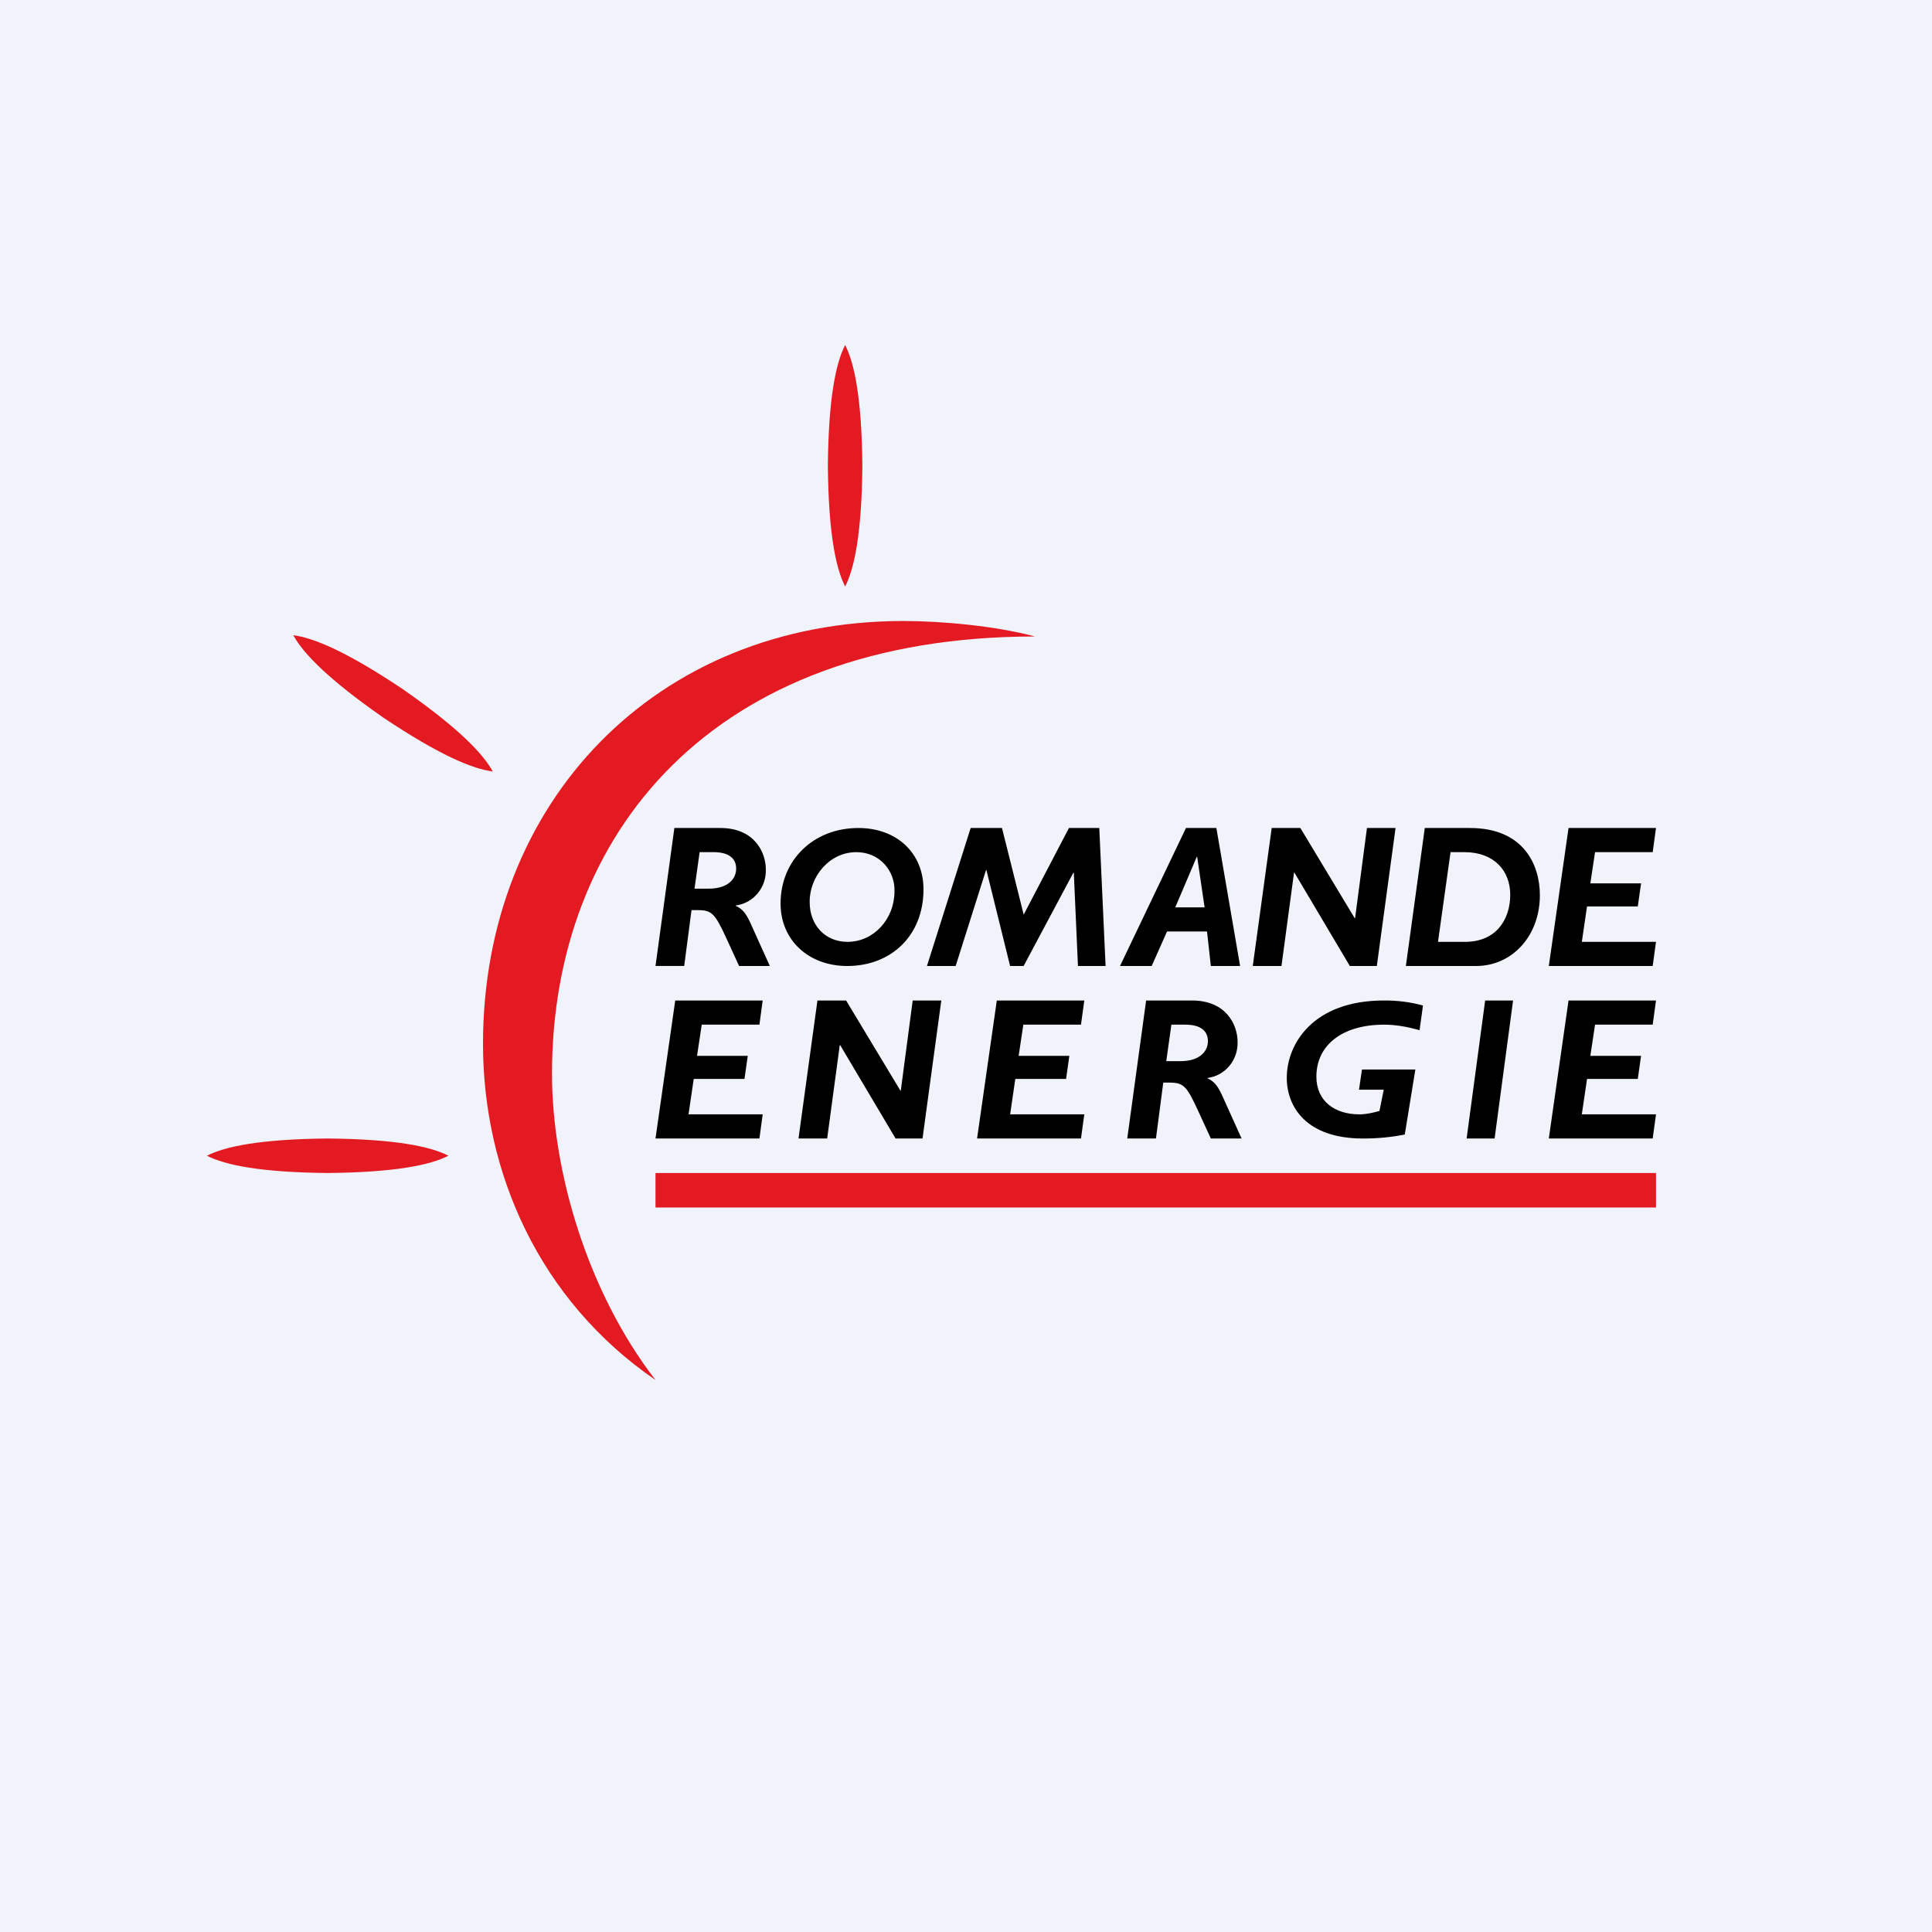
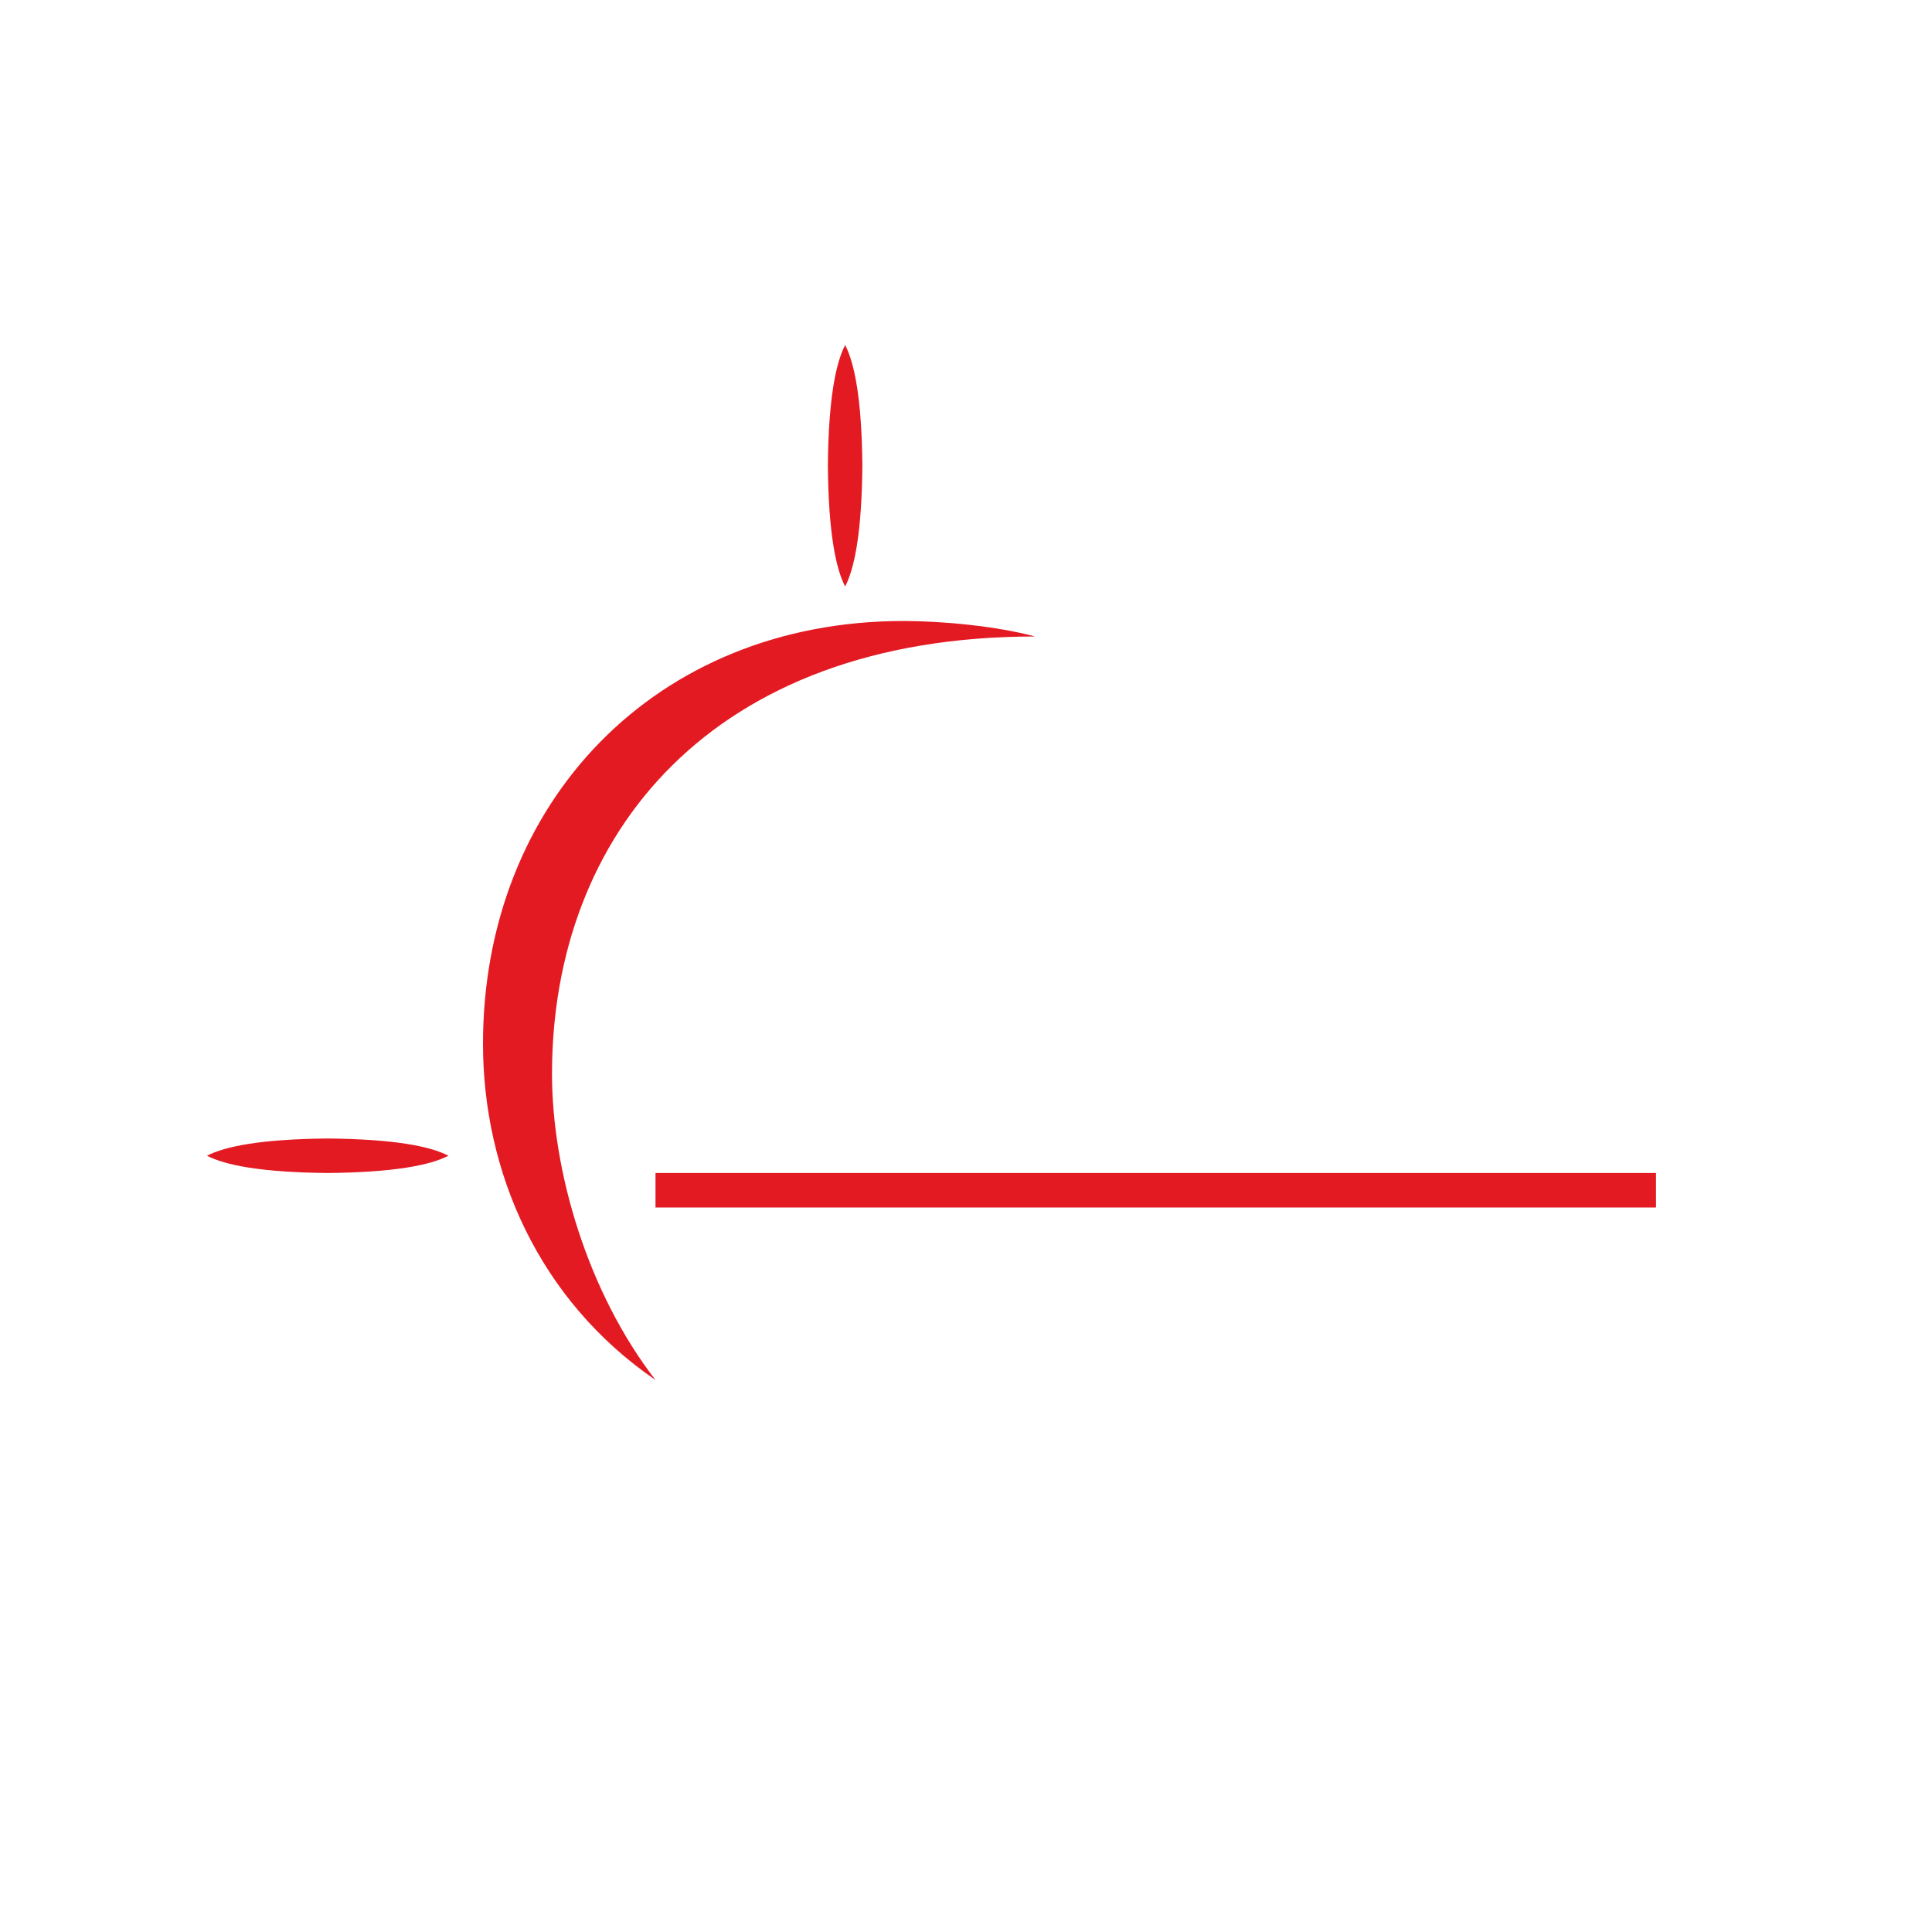
<svg xmlns="http://www.w3.org/2000/svg" width="56" height="56" viewBox="0 0 56 56" fill="none">
-   <rect width="56" height="56" fill="#F0F3FA" />
  <path d="M30 18.449C28.882 18.147 27.31 18 26.188 18C19 18 14 23.261 14 30.255C14 33.974 15.625 37.688 19 40C17.031 37.453 16 33.948 16 31.125C16 24.188 20.625 18.449 30 18.449Z" fill="#E31A22" />
  <path d="M19 35H48V34H19V35Z" fill="#E31A22" />
-   <path fill-rule="evenodd" clip-rule="evenodd" d="M20.543 25.758H20.131L20.279 24.7H20.687C21.097 24.7 21.338 24.861 21.338 25.177C21.338 25.472 21.104 25.758 20.543 25.758ZM22.198 25.201C22.198 24.706 21.87 24 20.879 24H19.547L19 27.999H19.832L20.044 26.38H20.222C20.627 26.38 20.72 26.47 21.052 27.191L21.423 28H22.314L21.739 26.727C21.631 26.503 21.539 26.352 21.327 26.256V26.245C21.573 26.214 21.799 26.089 21.96 25.896C22.122 25.703 22.206 25.455 22.198 25.201ZM34.217 30.758H33.805L33.953 29.7H34.361C34.771 29.7 35.012 29.861 35.012 30.177C35.012 30.472 34.778 30.758 34.217 30.758ZM35.872 30.201C35.872 29.706 35.544 29 34.553 29H33.221L32.674 32.999H33.506L33.718 31.38H33.896C34.301 31.38 34.394 31.47 34.725 32.191L35.097 33H35.988L35.413 31.727C35.305 31.503 35.213 31.352 35.001 31.256V31.245C35.247 31.214 35.473 31.089 35.634 30.896C35.795 30.703 35.88 30.455 35.872 30.201ZM32.046 28H31.245L31.125 25.295H31.113L29.67 28H29.278L28.592 25.22H28.58L27.7 28H26.868L28.135 24H29.043L29.672 26.511L30.984 24H31.863L32.046 28ZM23.469 26.149C23.46 25.417 24.033 24.7 24.822 24.7C25.506 24.7 25.946 25.25 25.927 25.834C25.927 26.64 25.326 27.3 24.566 27.3C23.92 27.3 23.469 26.818 23.469 26.149ZM22.625 26.189C22.625 27.257 23.444 28 24.557 28H24.558C25.83 28 26.768 27.12 26.768 25.778C26.768 24.731 25.999 24 24.88 24C23.579 24 22.625 24.929 22.625 26.189ZM34.066 26.3H34.916L34.7 24.834H34.689L34.066 26.3ZM35.945 28H35.097L34.986 27H33.827L33.382 28H32.464L34.376 24H35.257L35.945 28ZM39.126 28H39.908L40.451 24H39.622L39.278 26.611H39.265L37.692 24H36.861L36.312 28H37.144L37.508 25.294H37.52L39.126 28ZM26.74 33H25.959L24.353 30.294H24.341L23.976 33H23.145L23.694 29H24.525L26.098 31.611H26.11L26.455 29H27.284L26.74 33ZM42.465 27.3H41.681L42.045 24.7H42.448C43.313 24.7 43.775 25.244 43.775 25.935C43.775 26.625 43.39 27.3 42.465 27.3ZM44.634 25.947C44.634 25.078 44.173 24 42.606 24H41.298L40.75 28H42.784C43.825 28 44.634 27.137 44.634 25.947ZM47.904 24.7H46.233L46.097 25.605H47.567L47.472 26.273H46.001L45.85 27.3H48L47.904 28H44.893L45.465 24H48L47.904 24.7ZM46.233 29.7H47.904L48 29H45.465L44.893 33H47.904L48 32.3H45.85L46.001 31.273H47.472L47.567 30.605H46.097L46.233 29.7ZM31.333 29.7H29.662L29.526 30.605H30.995L30.901 31.273H29.429L29.279 32.3H31.429L31.333 33H28.321L28.893 29H31.429L31.333 29.7ZM20.34 29.7H22.012L22.107 29H19.572L19 33H22.012L22.107 32.3H19.957L20.108 31.273H21.579L21.674 30.605H20.204L20.34 29.7ZM41.143 29.859C40.806 29.765 40.459 29.699 40.109 29.7C38.873 29.705 38.156 30.317 38.156 31.207C38.156 31.928 38.701 32.3 39.401 32.3C39.598 32.302 39.794 32.254 39.984 32.202L40.109 31.585H39.391L39.478 31H41.025L40.718 32.885C40.318 32.964 39.91 33.002 39.502 33C37.876 33 37.298 32.093 37.298 31.241C37.298 30.259 38.058 29 40.11 29C40.494 28.996 40.876 29.044 41.246 29.145L41.146 29.864L41.143 29.859ZM42.511 33H43.322L43.857 29H43.048L42.511 33Z" fill="black" />
  <path d="M24.996 13.501C24.979 11.564 24.77 10.532 24.497 10C24.223 10.531 24.014 11.564 23.996 13.499C24.014 15.436 24.223 16.469 24.497 17C24.77 16.469 24.979 15.437 24.996 13.501Z" fill="#E31A22" />
  <path d="M9.499 33C7.562 33.018 6.53 33.226 5.998 33.499C6.529 33.773 7.562 33.982 9.498 34C11.434 33.982 12.467 33.773 12.998 33.499C12.467 33.226 11.435 33.018 9.499 33Z" fill="#E31A22" />
-   <path d="M11.674 19.975C10.065 18.897 9.095 18.487 8.502 18.412C8.786 18.938 9.521 19.693 11.11 20.8C12.719 21.877 13.69 22.287 14.283 22.361C13.998 21.836 13.263 21.082 11.674 19.975Z" fill="#E31A22" />
</svg>